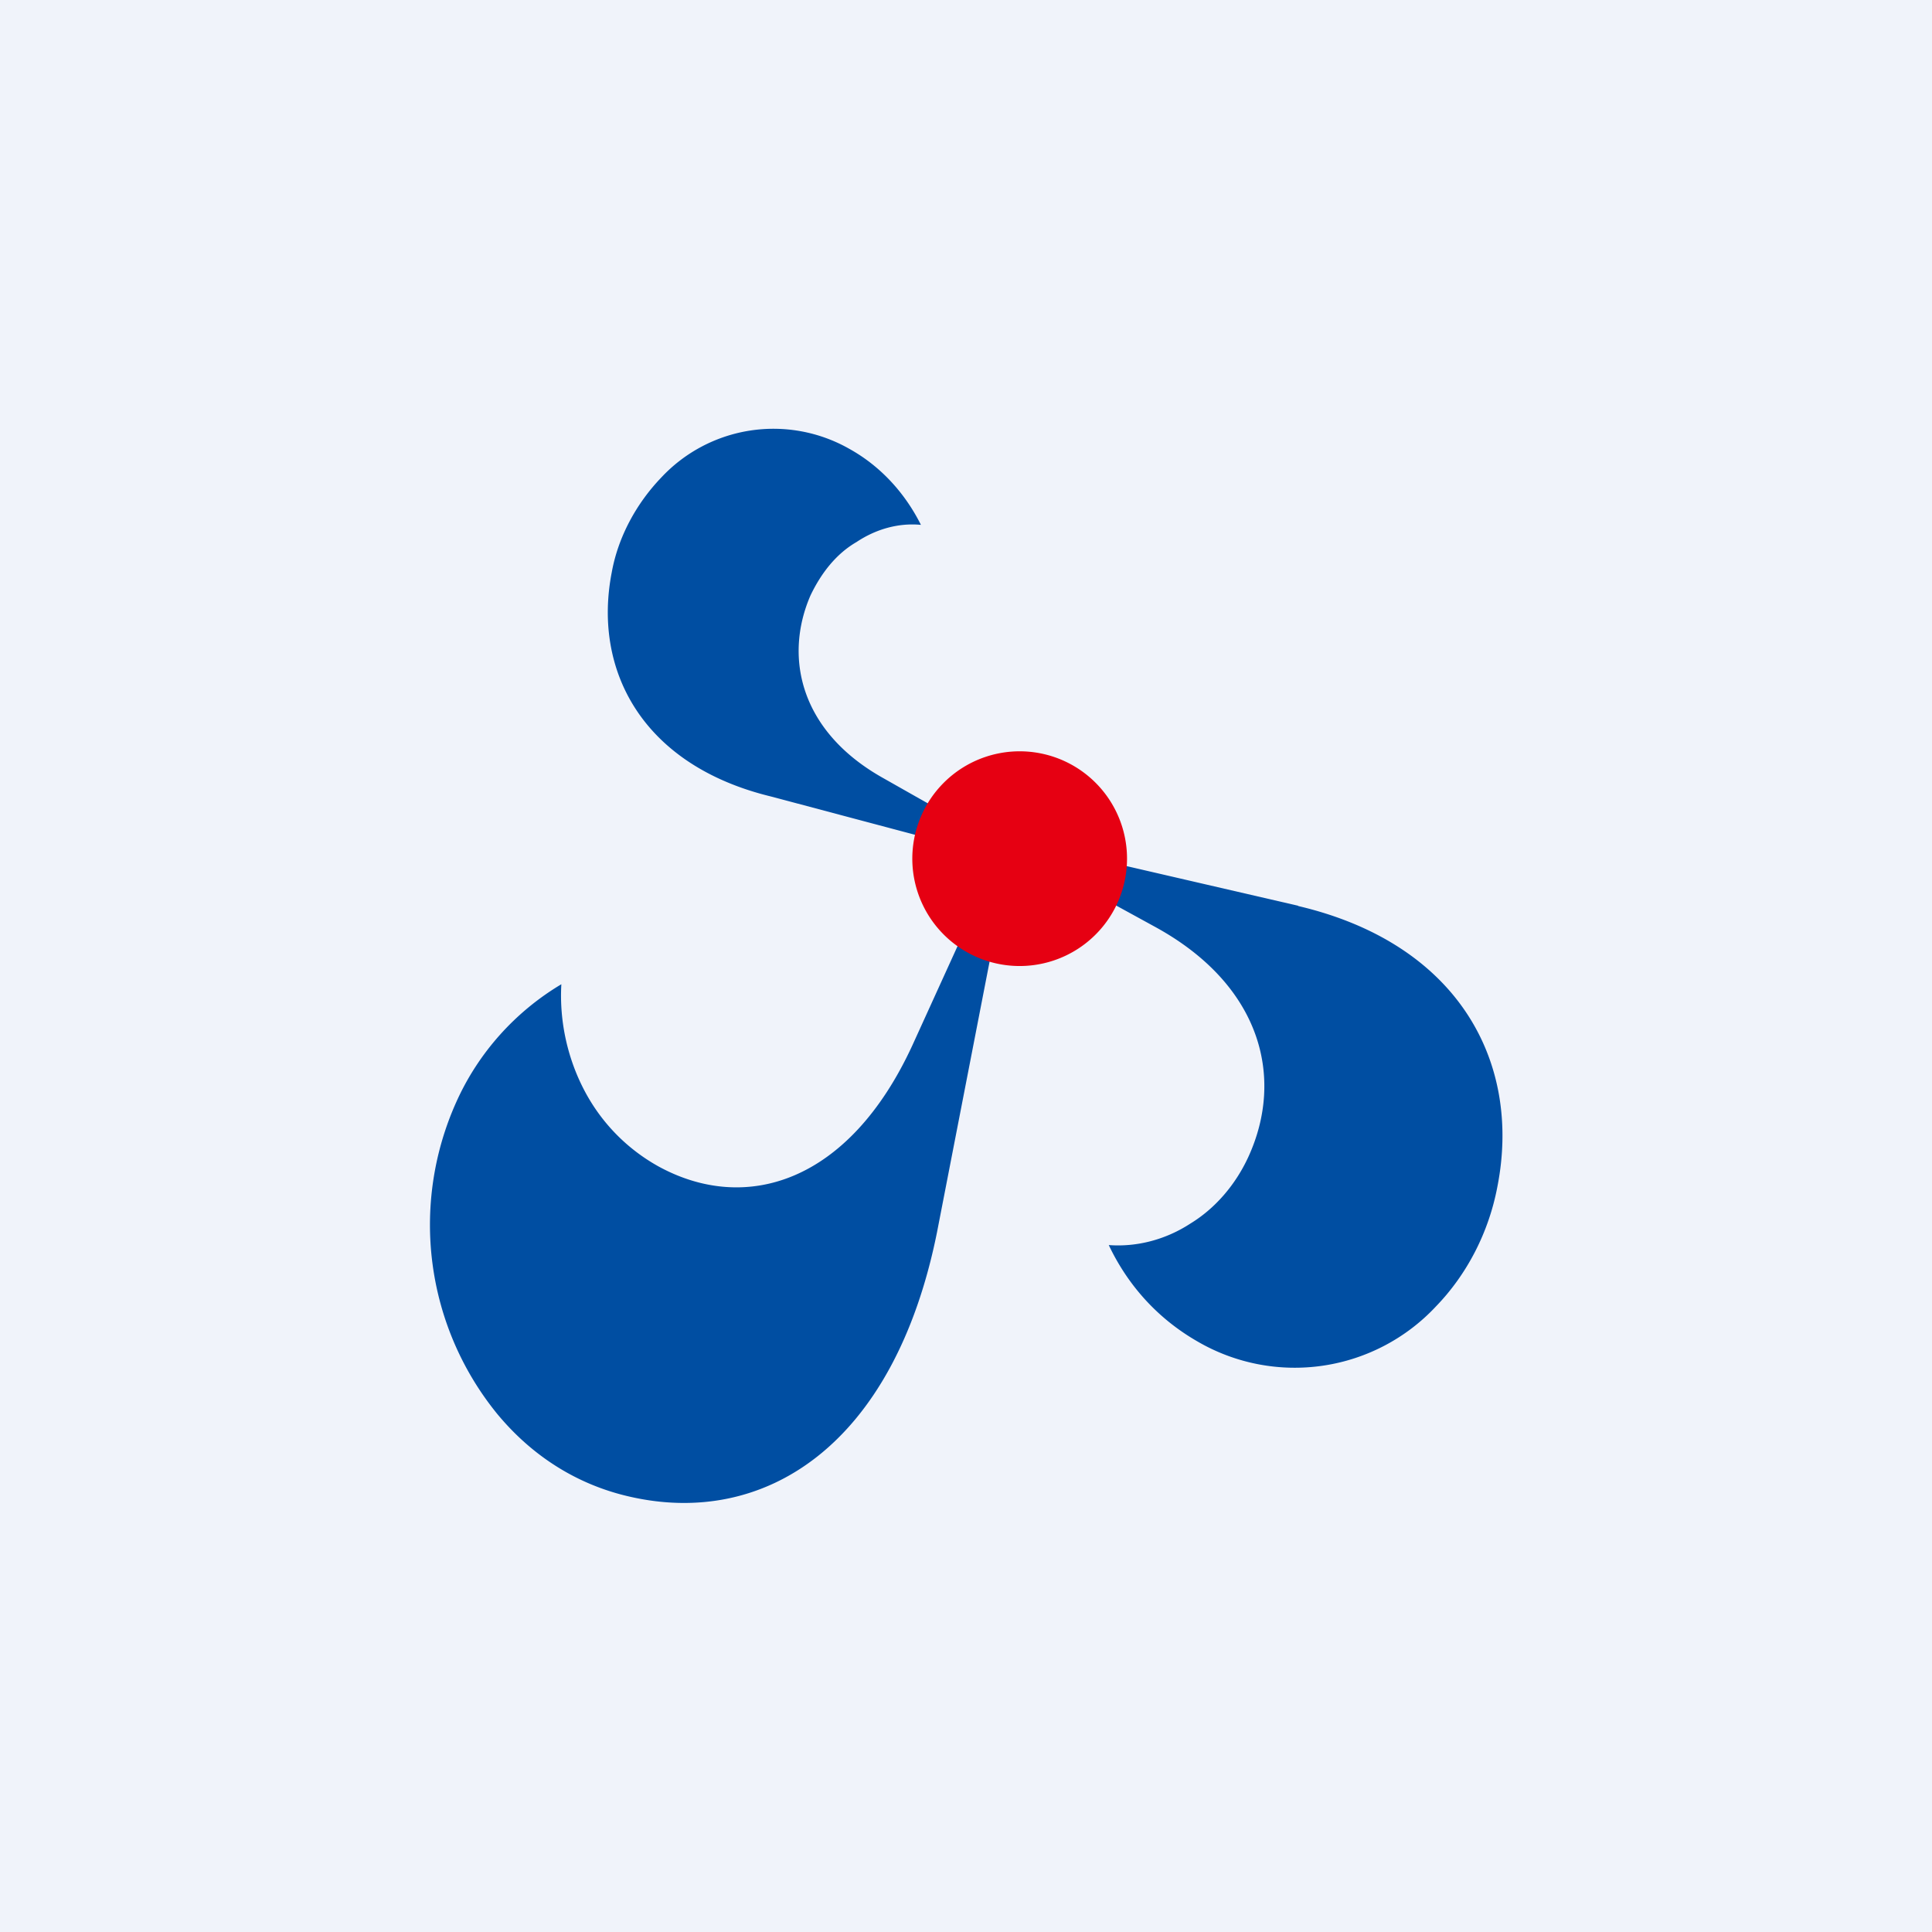
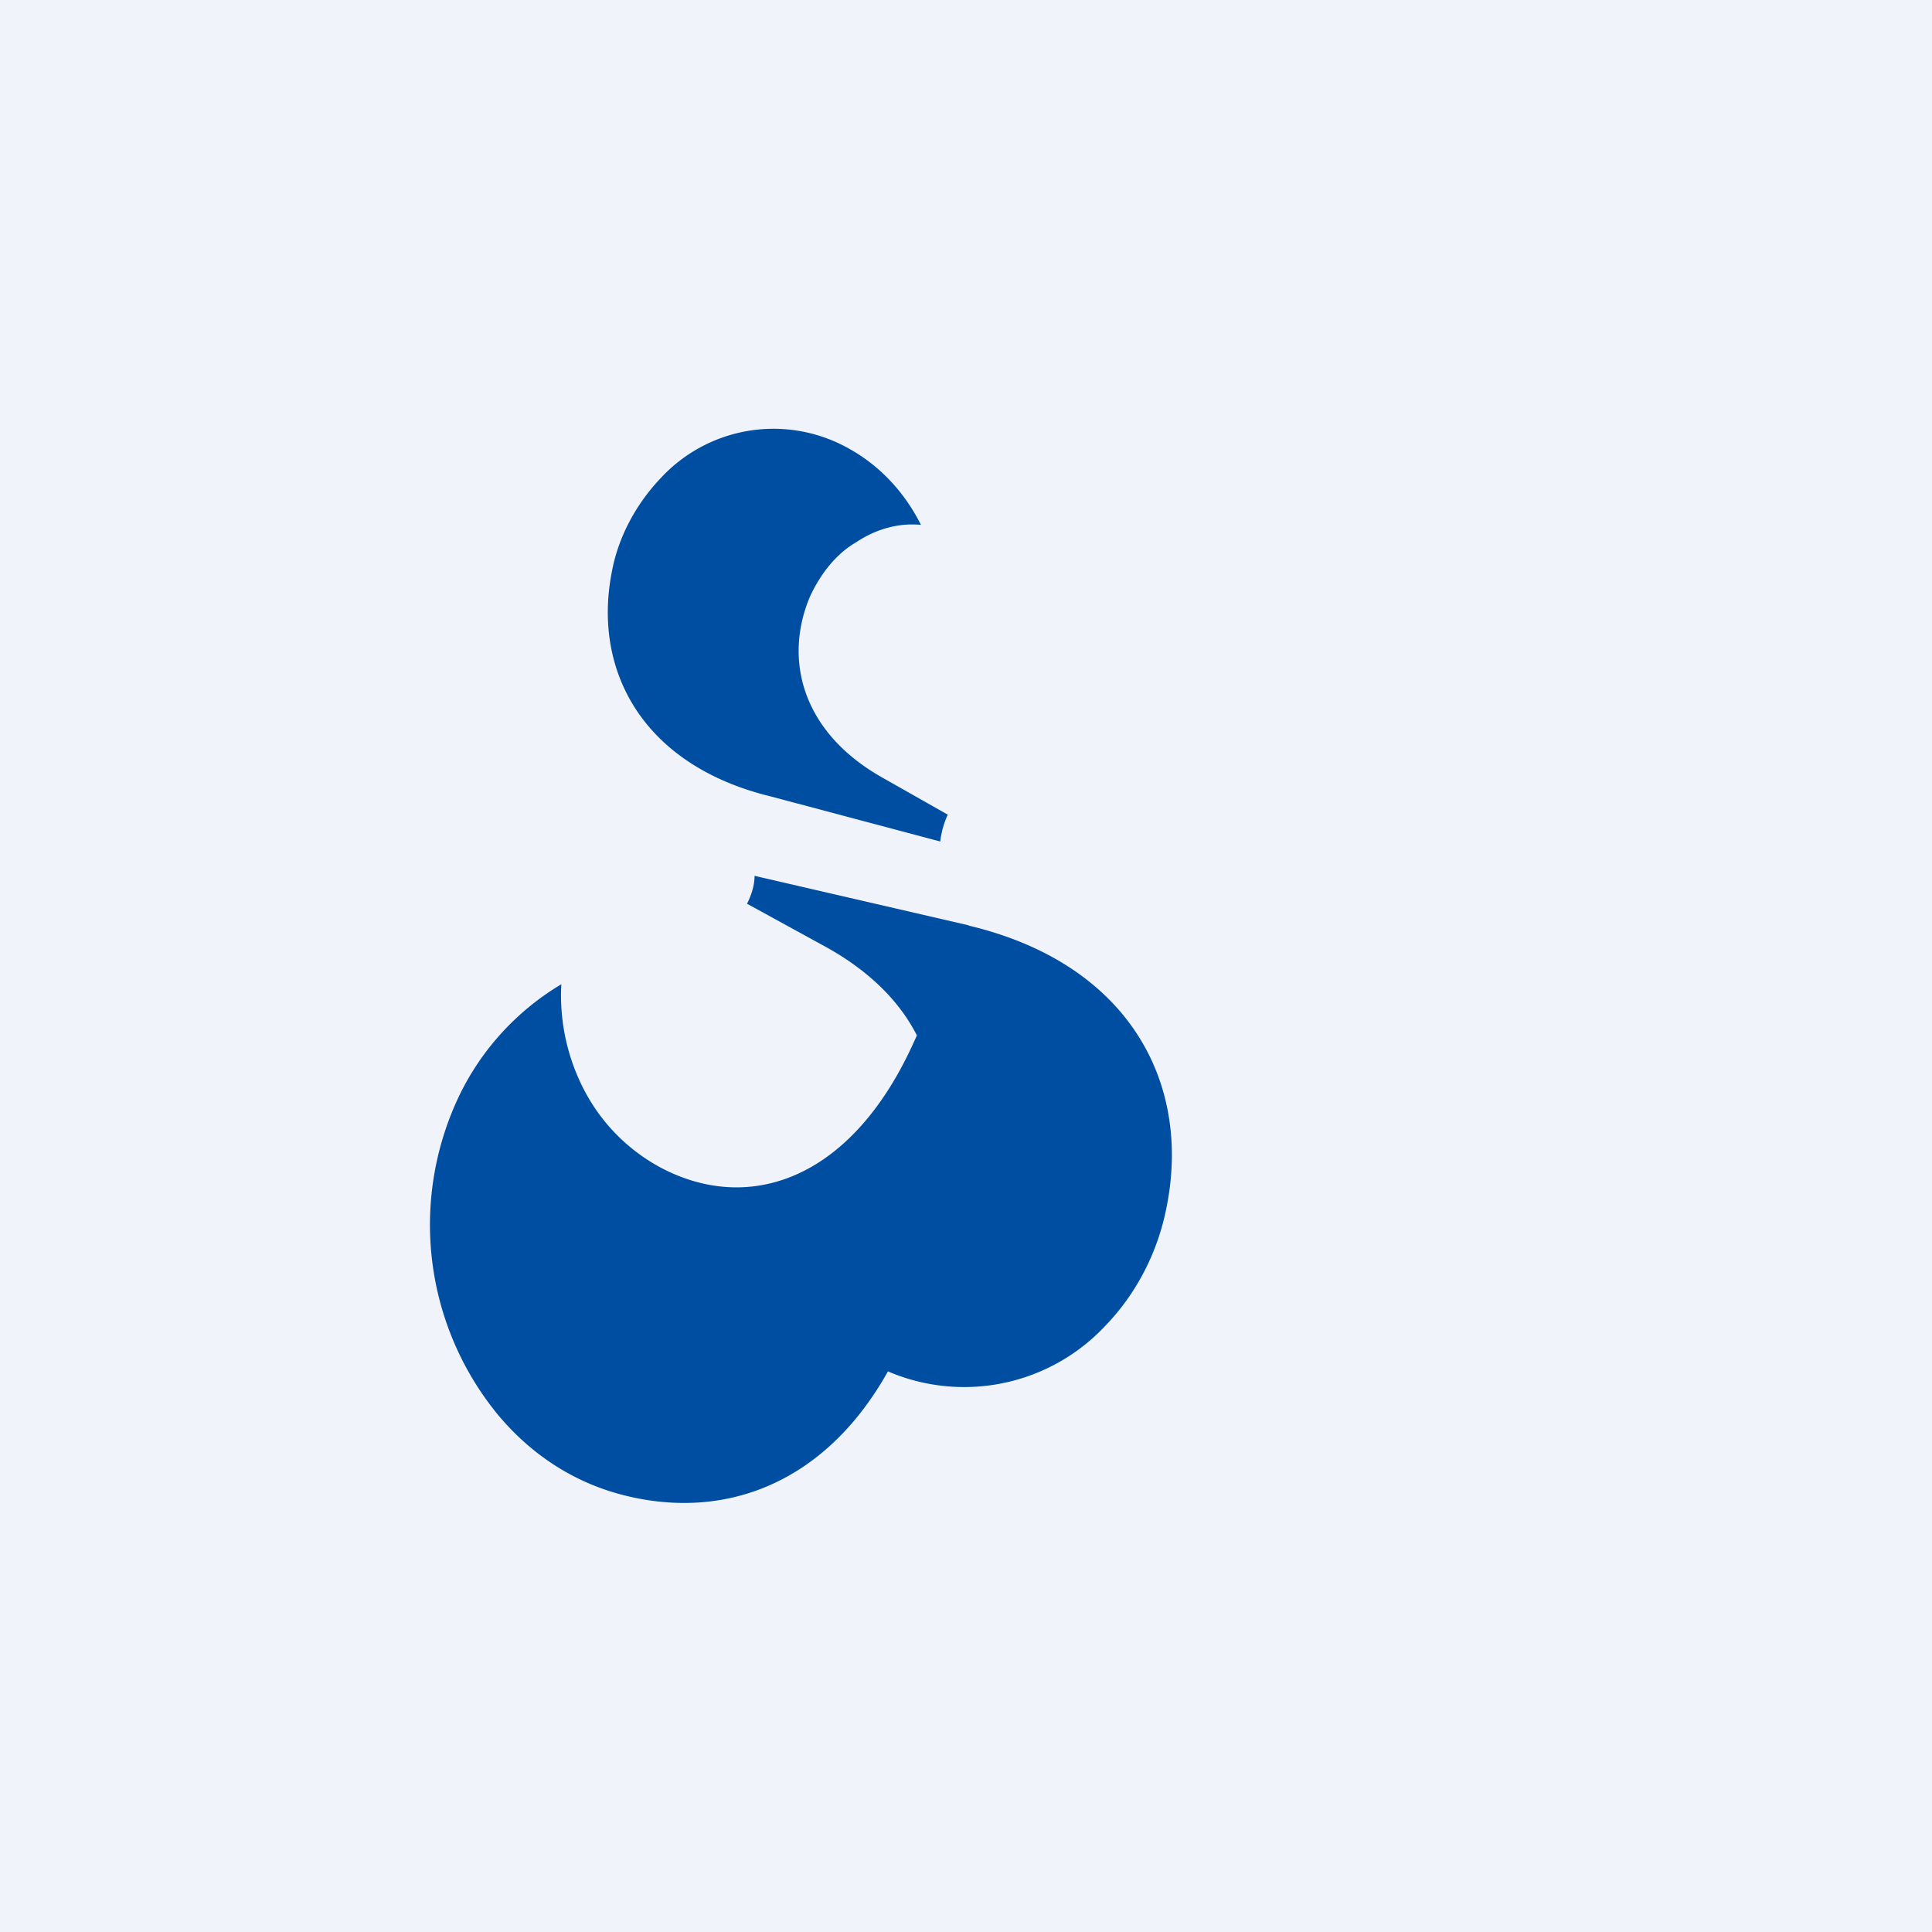
<svg xmlns="http://www.w3.org/2000/svg" width="18" height="18" viewBox="0 0 18 18">
  <path fill="#F0F3FA" d="M0 0h18v18H0z" />
-   <path d="M9.01 8.62 8.5 9.74c-.59 1.28-1.55 1.57-2.36 1.13-.29-.16-.53-.4-.69-.7-.16-.3-.24-.65-.22-1-.42.25-.77.63-.98 1.1a2.79 2.79 0 0 0 .38 2.9c.33.4.75.66 1.22.77 1.27.3 2.48-.47 2.88-2.46l.54-2.78a.72.72 0 0 1-.25-.08M12.1 8.44l-1.99-.46c0 .09-.03.18-.07.26l.73.4c.98.54 1.2 1.4.86 2.14-.12.26-.31.48-.54.62-.23.15-.5.22-.76.2.19.4.48.7.83.9a1.8 1.8 0 0 0 2.22-.33c.29-.3.49-.69.57-1.11.23-1.16-.36-2.27-1.86-2.62ZM8.76 7.84a.84.84 0 0 1 .07-.25l-.6-.34c-.77-.43-.93-1.12-.68-1.7.1-.21.24-.39.43-.5.18-.12.39-.18.6-.16-.15-.3-.38-.55-.67-.71a1.43 1.43 0 0 0-1.75.27c-.23.24-.4.55-.46.88-.18.92.29 1.8 1.48 2.09" fill="#004EA2" />
-   <path d="M9.7 7.02a1 1 0 1 0-.4 1.96 1 1 0 0 0 .4-1.96Z" fill="#E60012" />
+   <path d="M9.01 8.62 8.5 9.74c-.59 1.28-1.55 1.57-2.36 1.13-.29-.16-.53-.4-.69-.7-.16-.3-.24-.65-.22-1-.42.25-.77.63-.98 1.1a2.79 2.79 0 0 0 .38 2.9c.33.4.75.66 1.22.77 1.27.3 2.48-.47 2.88-2.46l.54-2.78a.72.72 0 0 1-.25-.08l-1.99-.46c0 .09-.03.18-.07.26l.73.4c.98.54 1.2 1.4.86 2.14-.12.26-.31.48-.54.62-.23.15-.5.22-.76.2.19.4.48.7.83.9a1.8 1.8 0 0 0 2.22-.33c.29-.3.49-.69.57-1.11.23-1.16-.36-2.27-1.86-2.62ZM8.76 7.84a.84.84 0 0 1 .07-.25l-.6-.34c-.77-.43-.93-1.12-.68-1.7.1-.21.24-.39.43-.5.18-.12.39-.18.6-.16-.15-.3-.38-.55-.67-.71a1.43 1.43 0 0 0-1.75.27c-.23.24-.4.55-.46.88-.18.92.29 1.8 1.48 2.09" fill="#004EA2" />
</svg>